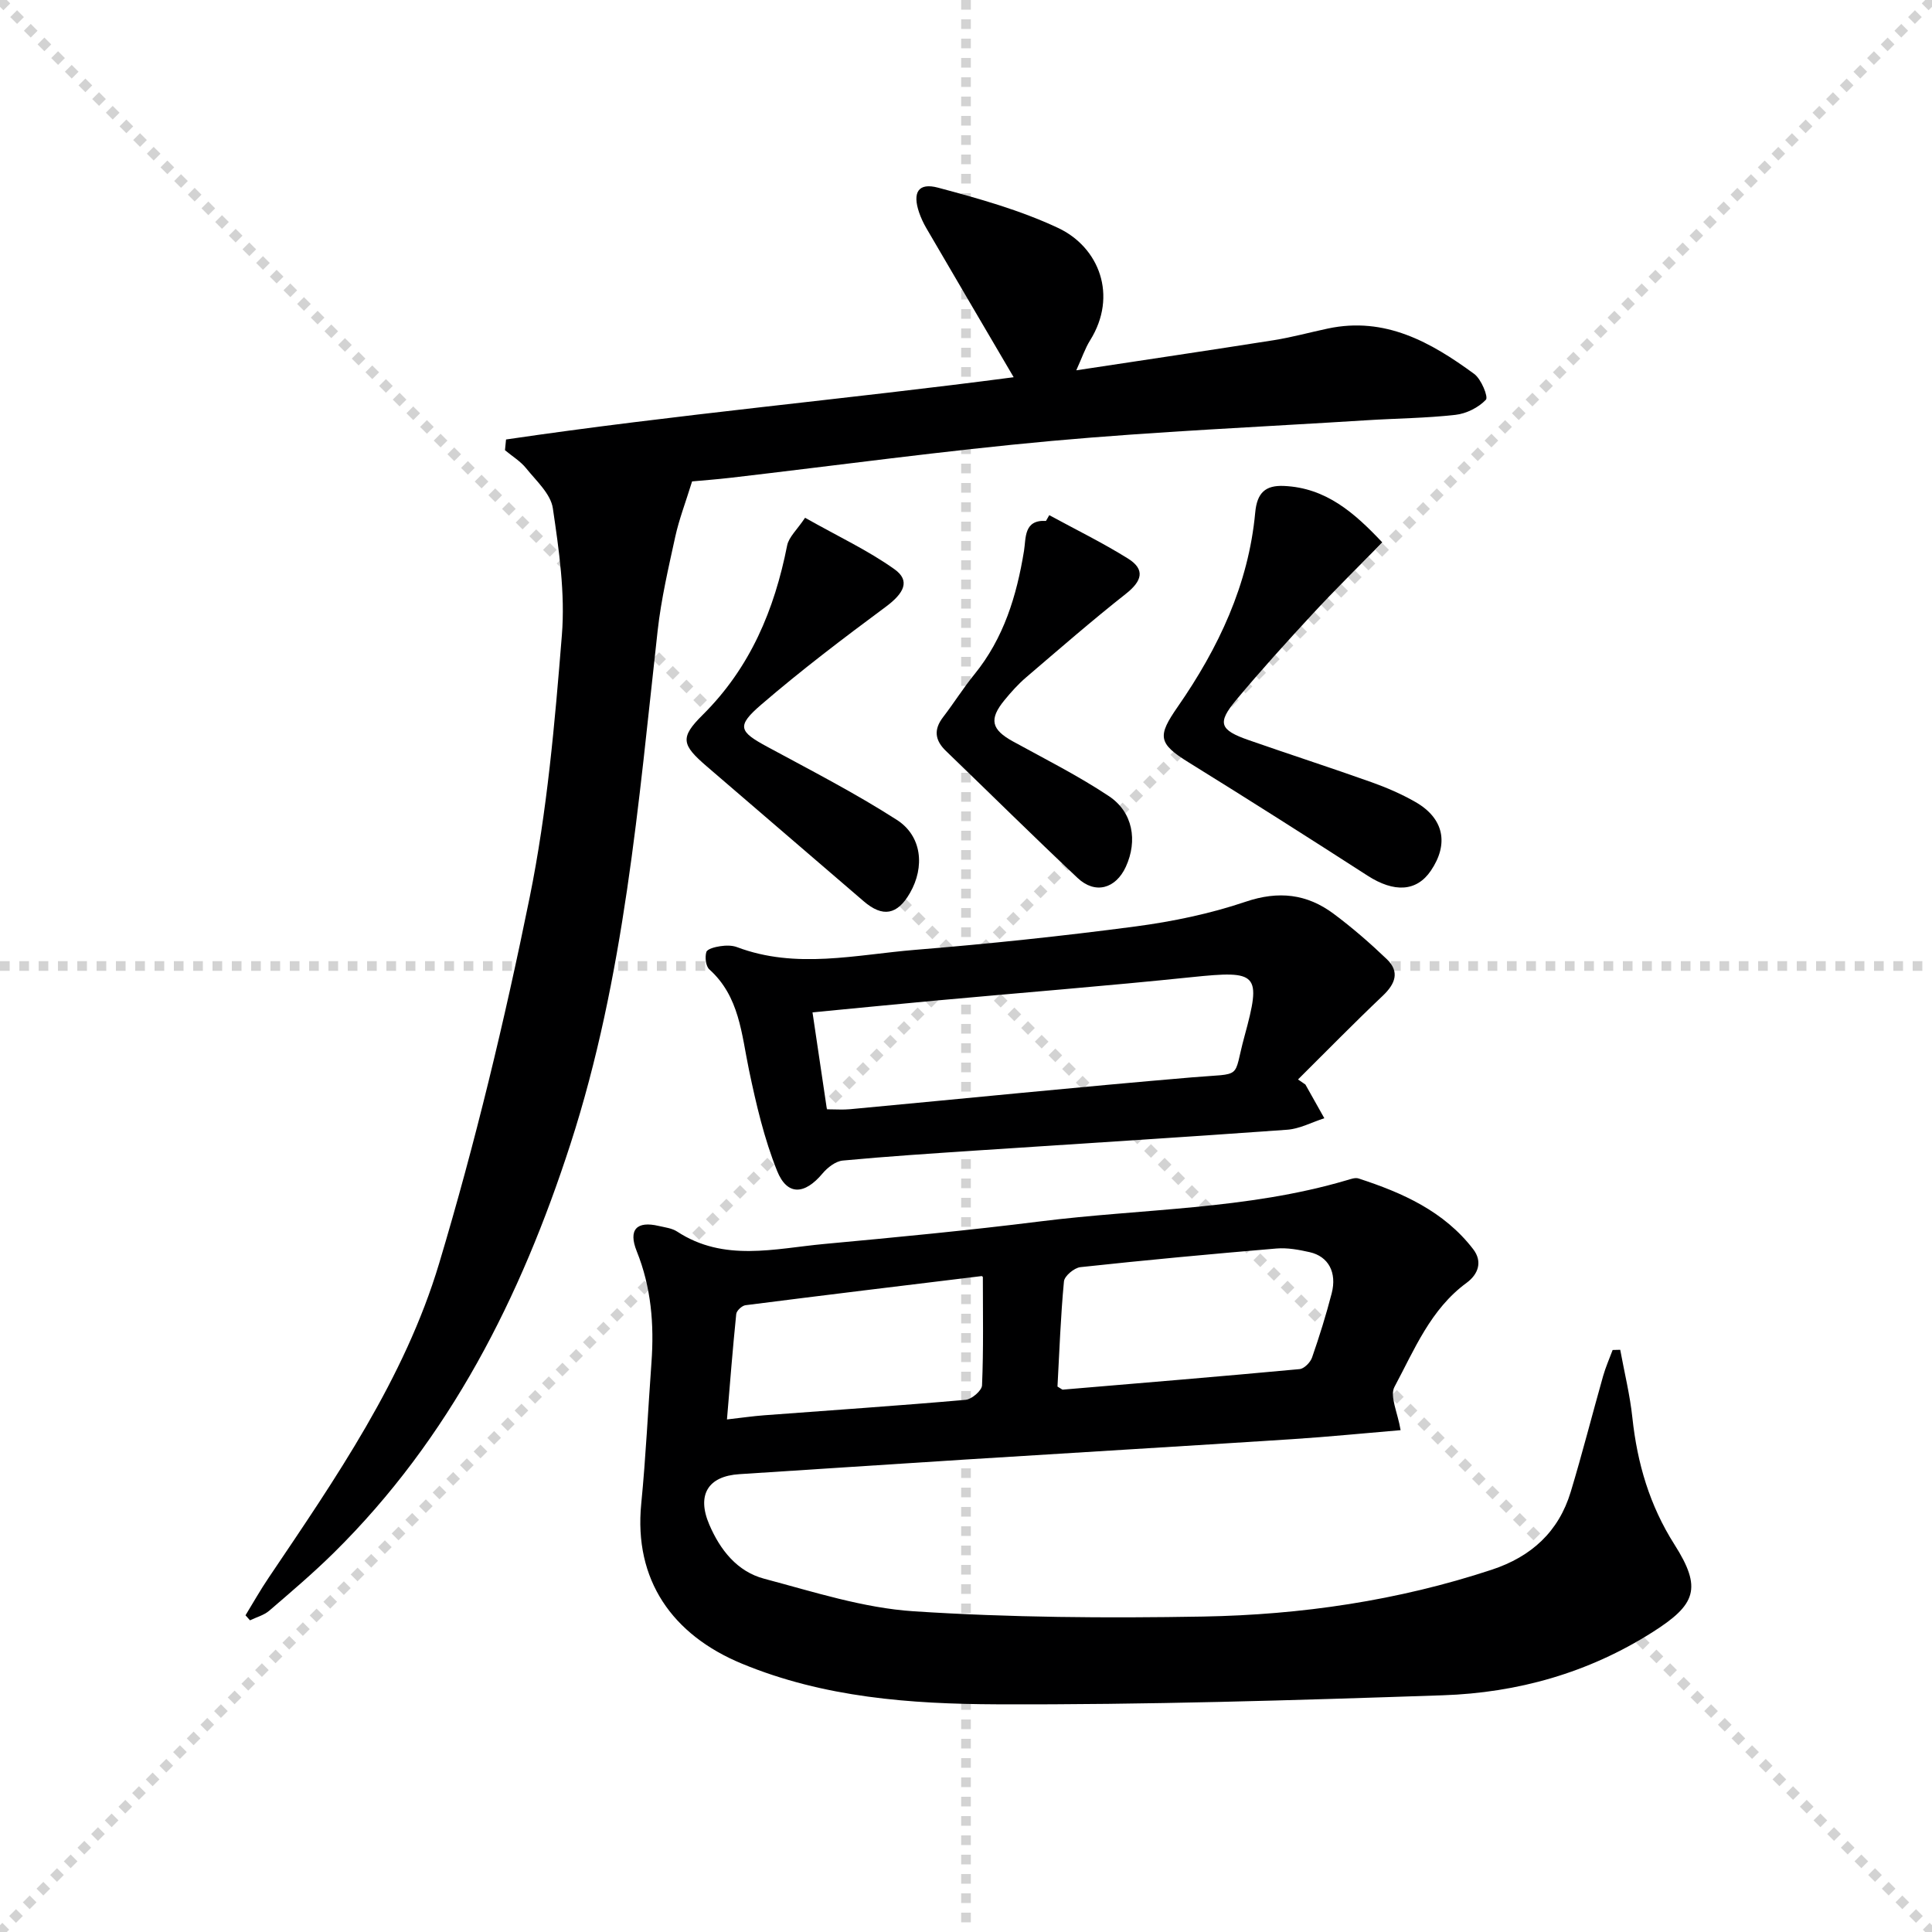
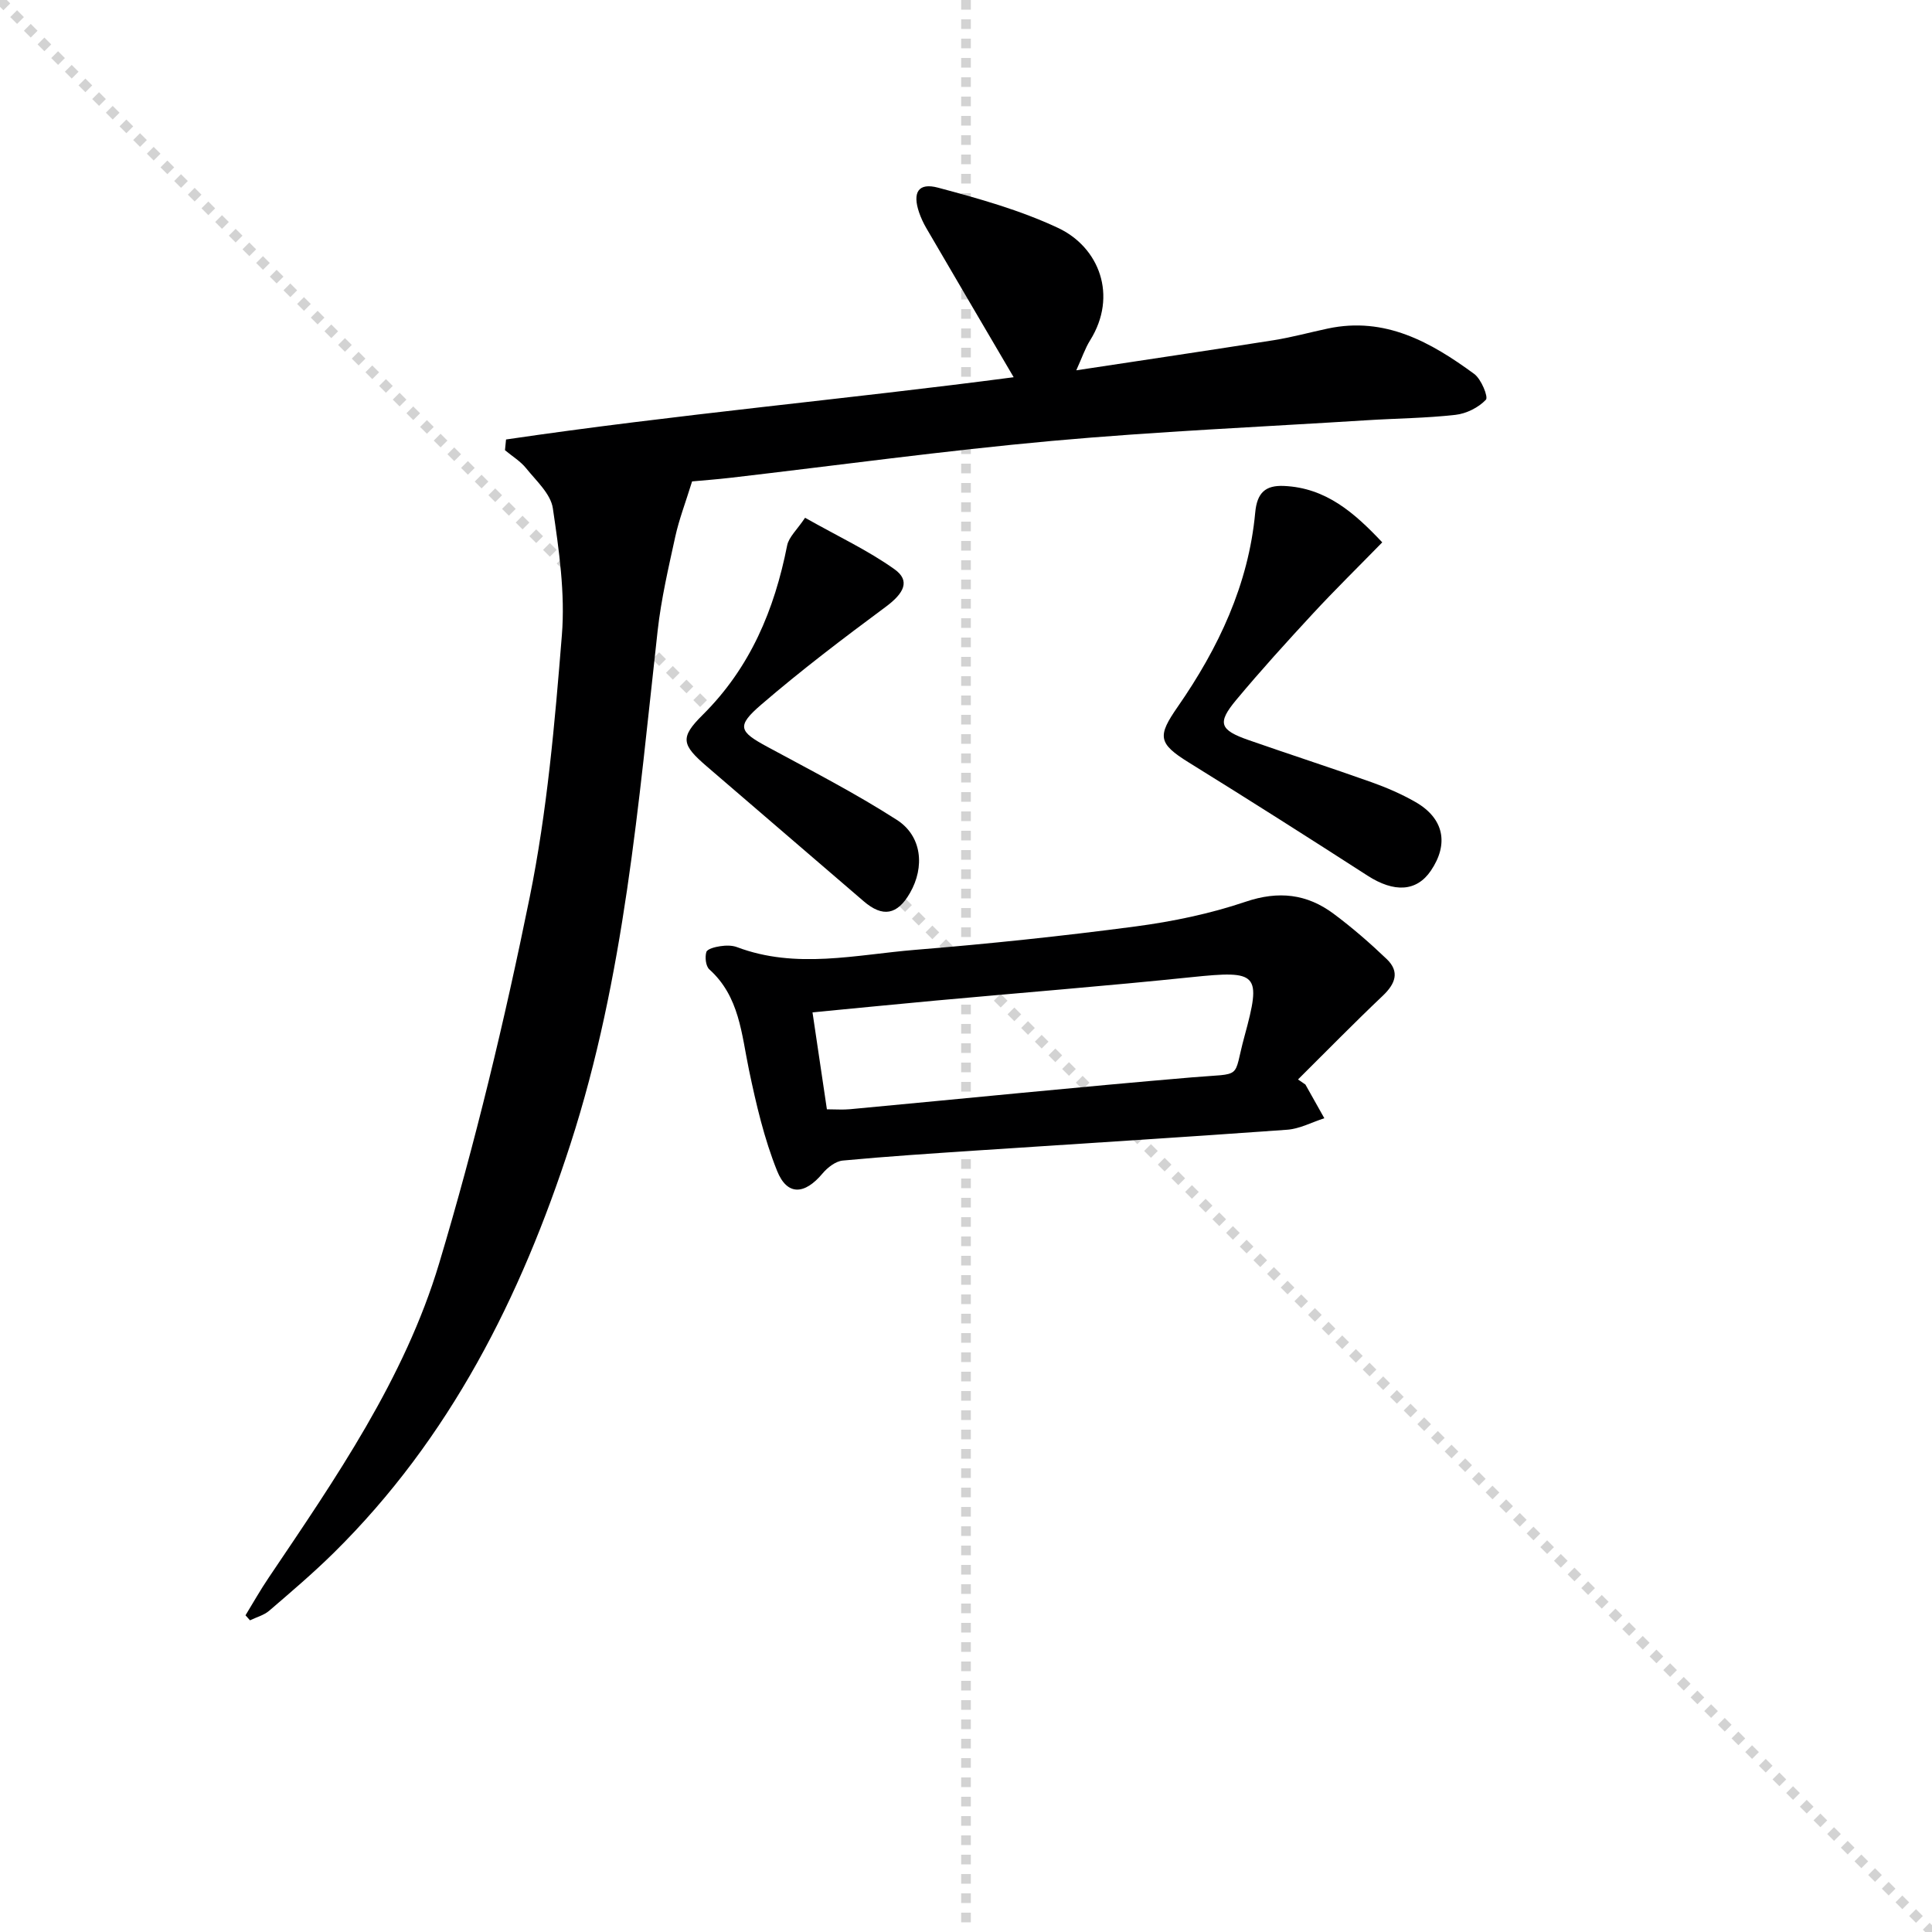
<svg xmlns="http://www.w3.org/2000/svg" enable-background="new 0 0 400 400" viewBox="0 0 400 400">
  <g stroke="lightgray" stroke-dasharray="1,1" stroke-width="1" transform="scale(2, 2)">
    <line x1="0" y1="0" x2="200" y2="200" />
-     <line x1="200" y1="0" x2="0" y2="200" />
    <line x1="100" y1="0" x2="100" y2="200" />
-     <line x1="0" y1="100" x2="200" y2="100" />
  </g>
  <g fill="#000001">
-     <path d="m289.98 296.1c-7.54.63-14.95 1.38-22.38 1.86-22.57 1.46-45.14 2.8-67.71 4.22-15.6.98-31.2 2.04-46.81 3.03-6.49.41-8.87 4.28-6.23 10.44 2.25 5.26 5.78 9.73 11.37 11.21 10.22 2.71 20.53 6.06 30.96 6.74 19.91 1.3 39.94 1.44 59.91 1.09 20.31-.36 40.35-3.29 59.77-9.7 8.2-2.71 13.84-7.86 16.34-16.11 2.4-7.94 4.44-15.98 6.7-23.96.52-1.85 1.31-3.61 1.98-5.42.52-.01 1.04-.02 1.57-.04.86 4.69 2.02 9.36 2.52 14.09 1.01 9.41 3.56 18.13 8.71 26.23 5.75 9.04 4.48 12.42-4.54 18.14-13.3 8.44-27.95 12.55-43.42 13.07-30.76 1.04-61.55 1.99-92.32 1.87-17.88-.07-35.8-1.38-52.83-8.43-14.37-5.95-22.36-17.31-20.81-33.08.96-9.74 1.41-19.53 2.12-29.29.57-7.88-.05-15.54-3.05-23-1.8-4.49 0-6.32 4.56-5.24 1.29.3 2.73.46 3.8 1.16 9.71 6.36 20.2 3.52 30.47 2.57 14.89-1.38 29.78-2.8 44.62-4.66 21.21-2.67 42.82-2.41 63.56-8.54.79-.23 1.73-.59 2.43-.36 9.09 2.95 17.69 6.78 23.73 14.63 2.02 2.62 1.02 5.23-1.35 6.97-7.47 5.47-10.81 13.84-14.93 21.53-1.05 1.91.66 5.33 1.26 8.98zm-71.04-9.03c.83.49.97.65 1.09.64 16.35-1.38 32.7-2.73 49.03-4.25.96-.09 2.24-1.39 2.59-2.41 1.52-4.37 2.9-8.8 4.06-13.27 1.12-4.33-.67-7.65-4.54-8.53-2.25-.51-4.63-.95-6.9-.76-13.54 1.14-27.08 2.4-40.59 3.86-1.27.14-3.3 1.83-3.4 2.95-.69 7.25-.94 14.53-1.34 21.77zm-15.45-22.68c-.02-.01-.15-.21-.26-.19-16.3 1.98-32.59 3.95-48.88 6.03-.73.09-1.85 1.13-1.92 1.82-.73 7.15-1.29 14.32-1.92 21.83 3.1-.35 5.39-.69 7.69-.86 13.91-1.05 27.83-1.98 41.72-3.2 1.26-.11 3.36-1.91 3.4-3 .32-7.45.17-14.9.17-22.43z" />
    <path d="m104.77 90.99c35.23-5.19 70.74-8.36 105.1-12.89-6.1-10.39-12.12-20.64-18.11-30.91-.58-1-1.08-2.08-1.46-3.17-1.43-4.18-.19-6.27 3.93-5.16 8.43 2.25 16.97 4.64 24.83 8.33 8.48 3.97 12.43 14 6.63 23.28-1.03 1.65-1.65 3.54-2.86 6.2 14.16-2.15 27.54-4.13 40.91-6.24 3.76-.6 7.45-1.62 11.18-2.41 11.84-2.52 21.33 2.82 30.3 9.4 1.46 1.07 2.96 4.78 2.42 5.34-1.53 1.62-4.04 2.88-6.3 3.13-6.1.69-12.27.73-18.41 1.12-21.73 1.37-43.51 2.32-65.19 4.28-22.15 2.01-44.21 5.04-66.31 7.61-3.1.36-6.21.59-8.14.77-1.37 4.43-2.7 7.87-3.48 11.43-1.41 6.45-2.92 12.92-3.65 19.46-3.99 35.78-6.87 71.74-18.05 106.29-10.27 31.72-24.95 60.91-49 84.64-4.26 4.2-8.83 8.09-13.38 12-1.09.93-2.63 1.33-3.97 1.98-.31-.35-.62-.69-.93-1.04 1.59-2.6 3.09-5.27 4.8-7.79 13.86-20.57 28.12-41.16 35.29-65.07 7.47-24.9 13.56-50.28 18.74-75.76 3.62-17.83 5.21-36.14 6.67-54.31.7-8.67-.59-17.59-1.87-26.27-.44-2.98-3.43-5.67-5.52-8.27-1.18-1.47-2.91-2.51-4.39-3.75.07-.75.14-1.48.22-2.22z" />
    <path d="m270.27 224.54c1.31 2.33 2.62 4.65 3.92 6.98-2.57.82-5.09 2.19-7.7 2.38-21.38 1.55-42.78 2.87-64.17 4.29-9.28.62-18.57 1.22-27.83 2.09-1.49.14-3.16 1.44-4.19 2.67-3.7 4.42-7.32 4.67-9.41-.53-2.68-6.67-4.34-13.82-5.82-20.89-1.56-7.46-1.96-15.21-8.21-20.83-.74-.67-.94-2.51-.62-3.59.19-.65 1.84-1.06 2.88-1.21 1.13-.17 2.42-.2 3.46.19 12.26 4.63 24.66 1.56 36.95.56 15.22-1.24 30.43-2.84 45.57-4.84 7.7-1.02 15.44-2.63 22.78-5.11 6.85-2.32 12.72-1.63 18.25 2.5 3.85 2.87 7.5 6.04 10.97 9.36 2.74 2.62 1.81 5.11-.81 7.6-5.97 5.66-11.72 11.54-17.55 17.33.51.35 1.02.7 1.53 1.05zm-99.07 5.13c1.87 0 3.34.12 4.79-.02 23.62-2.2 47.23-4.6 70.87-6.6 10.72-.91 8.32.56 10.79-8.47 3.59-13.13 2.79-13.69-10.94-12.27-17.65 1.83-35.35 3.23-53.02 4.85-8.37.77-16.72 1.6-25.47 2.44 1.03 6.98 2 13.46 2.98 20.07z" />
    <path d="m286.18 112.29c-5.08 5.2-9.82 9.85-14.33 14.72-5.42 5.86-10.8 11.78-15.91 17.91-3.98 4.78-3.44 6.21 2.58 8.31 8.47 2.96 17.02 5.72 25.47 8.73 3.11 1.11 6.19 2.44 9.05 4.08 5.9 3.37 6.98 8.65 3.21 14.22-2.96 4.37-7.61 4.58-13.12 1.03-12.27-7.91-24.59-15.74-37.01-23.43-6.43-3.98-6.48-5.49-2.27-11.55 8.4-12.11 14.65-25.27 16.03-40.2.38-4.09 2.11-5.67 5.94-5.5 8.73.38 14.61 5.58 20.36 11.68z" />
    <path d="m166.68 107.2c6.91 3.9 13.07 6.77 18.52 10.66 3.32 2.37 1.99 4.95-1.81 7.77-8.78 6.51-17.51 13.13-25.79 20.26-5.19 4.47-4.6 5.56 1.31 8.75 9.02 4.88 18.18 9.59 26.79 15.12 5.2 3.35 5.78 9.75 2.71 15.1-2.63 4.59-5.66 5.12-9.6 1.73-10.82-9.31-21.65-18.6-32.47-27.91-5.23-4.5-5.61-5.96-.84-10.69 9.84-9.77 14.84-21.75 17.47-35.06.35-1.75 2.06-3.25 3.71-5.73z" />
-     <path d="m217.24 106.66c5.44 2.96 11.03 5.7 16.28 8.97 3.71 2.31 2.87 4.72-.43 7.32-7.04 5.55-13.81 11.45-20.63 17.28-1.64 1.4-3.1 3.03-4.47 4.7-3.29 3.99-2.75 6.12 1.76 8.59 6.67 3.66 13.5 7.1 19.82 11.3 5 3.32 5.99 9.24 3.53 14.62-2.1 4.58-6.36 5.76-9.99 2.34-9.19-8.65-18.16-17.53-27.25-26.29-2.3-2.21-2.6-4.42-.6-7.02 2.23-2.9 4.17-6.02 6.48-8.85 6.08-7.48 8.75-16.25 10.27-25.57.43-2.66-.08-6.47 4.55-6.2.22-.39.45-.79.68-1.19z" />
  </g>
</svg>